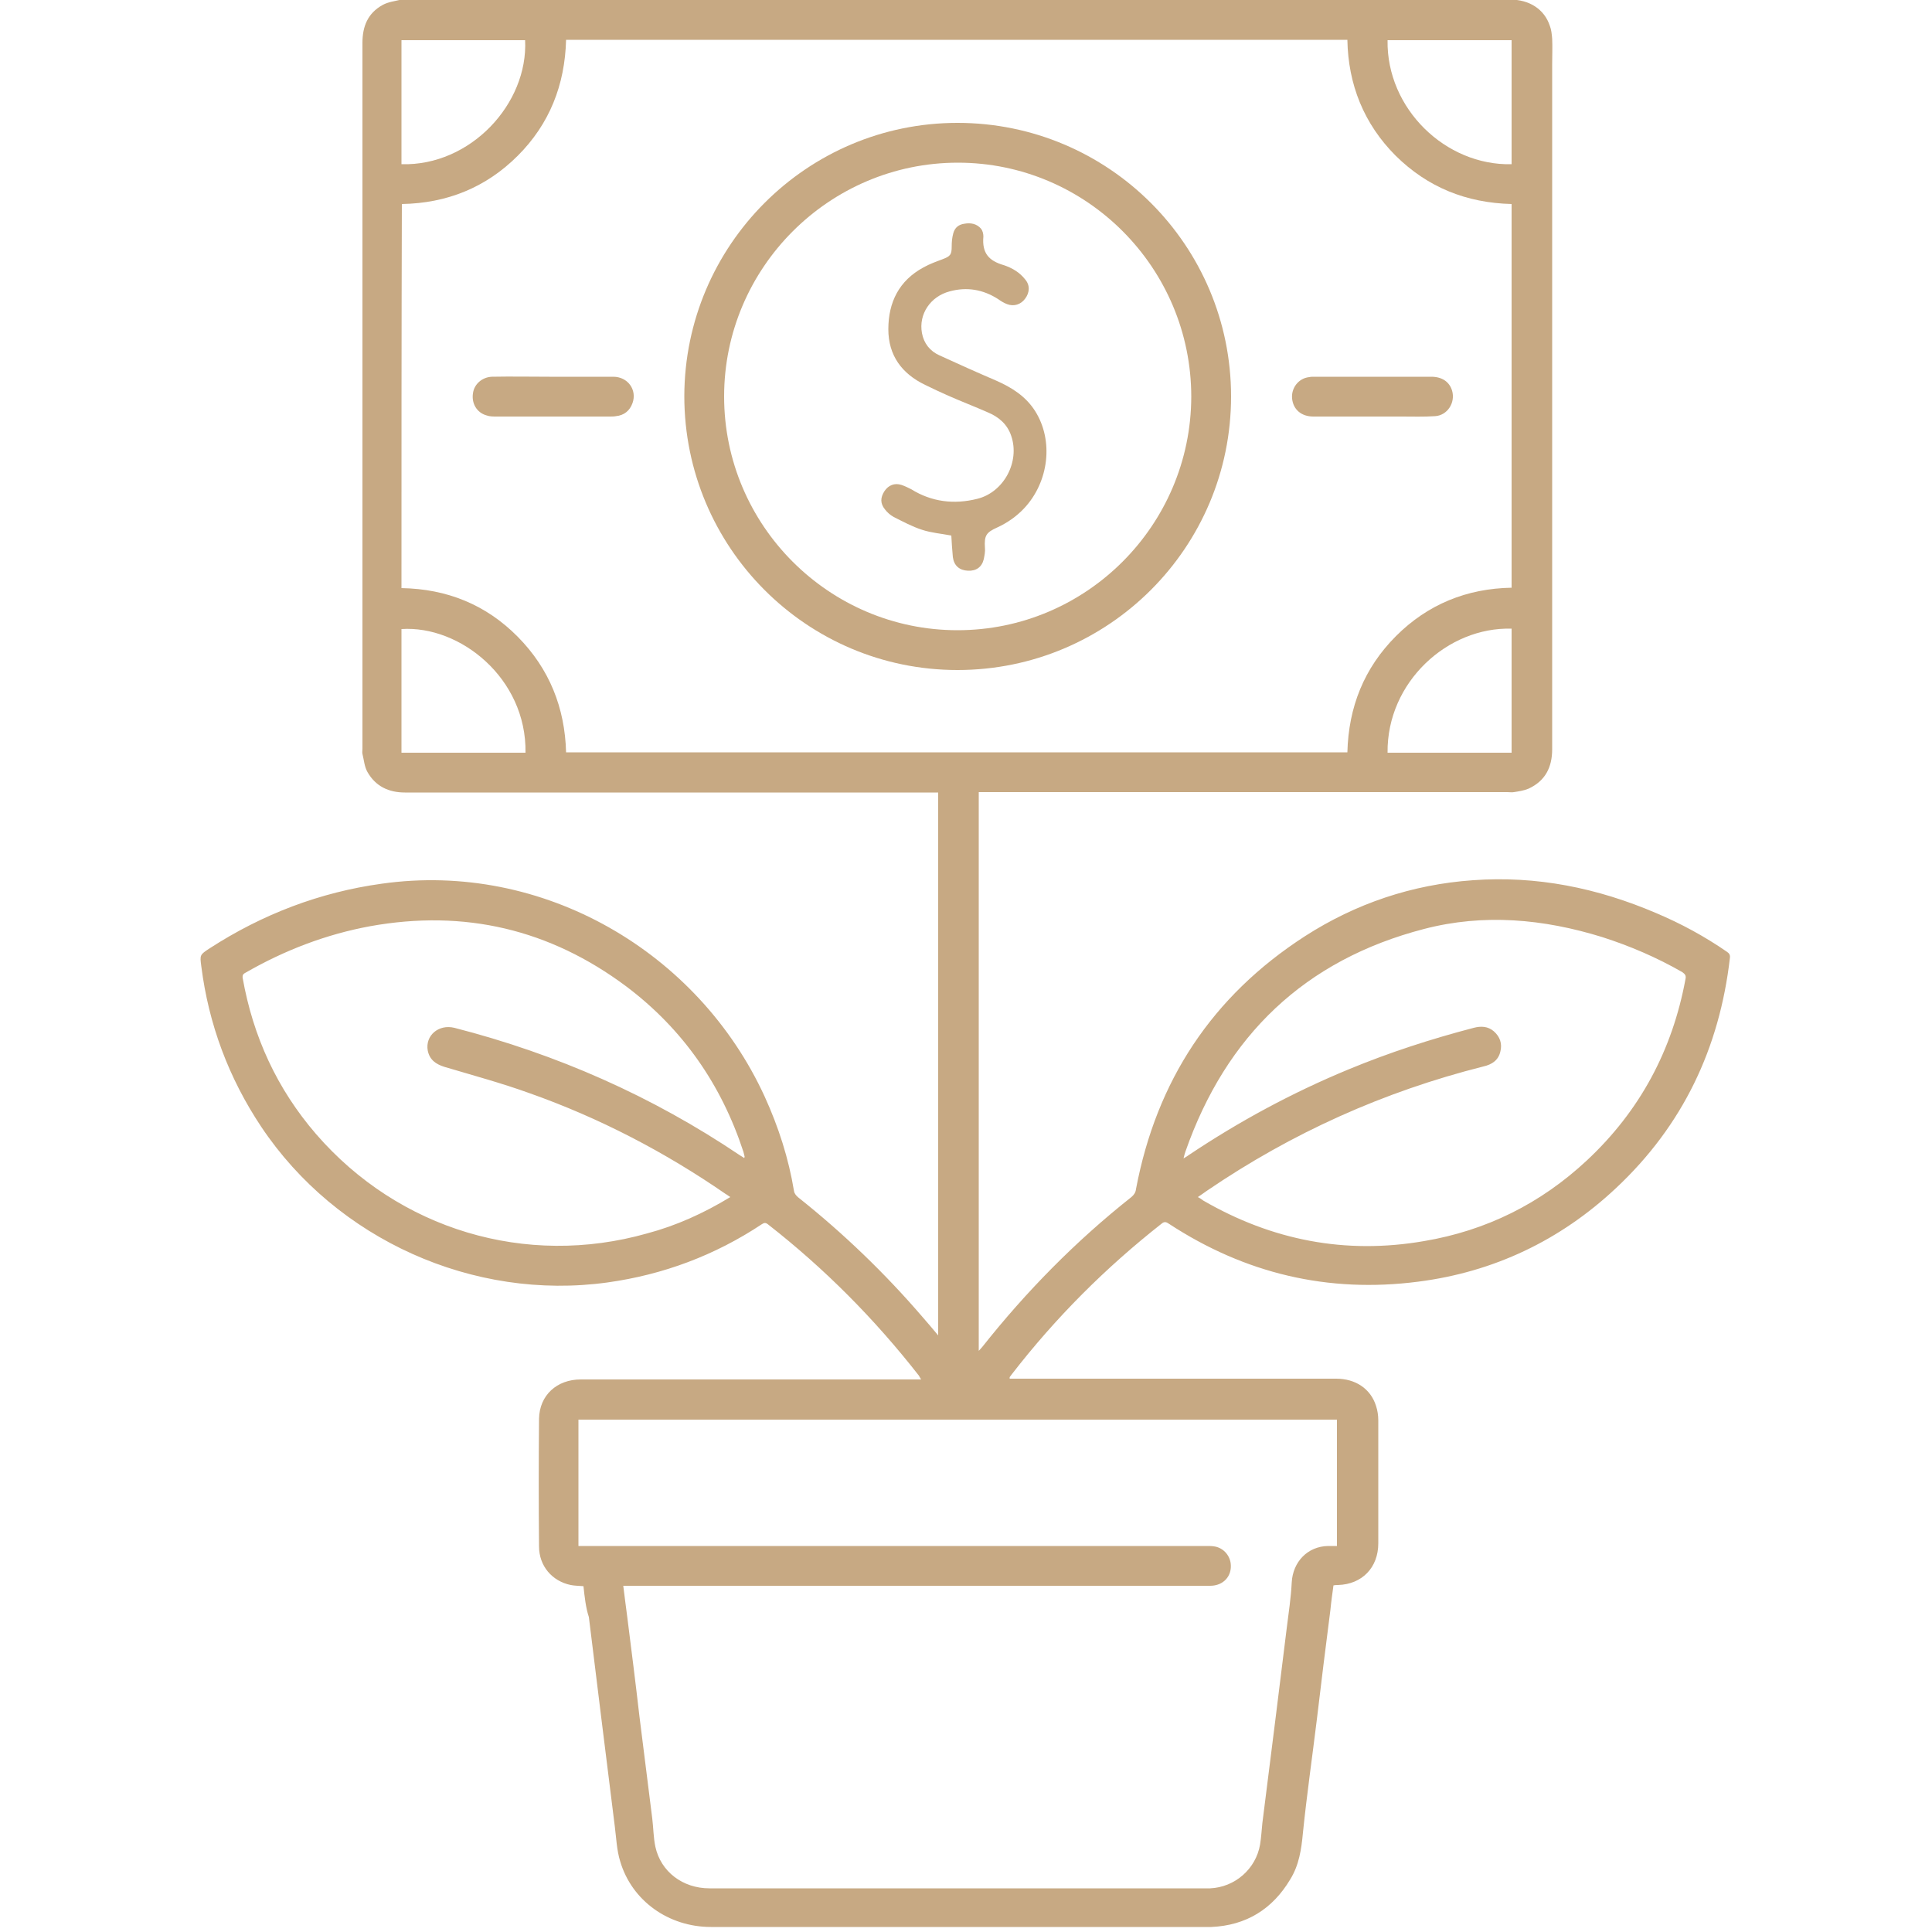
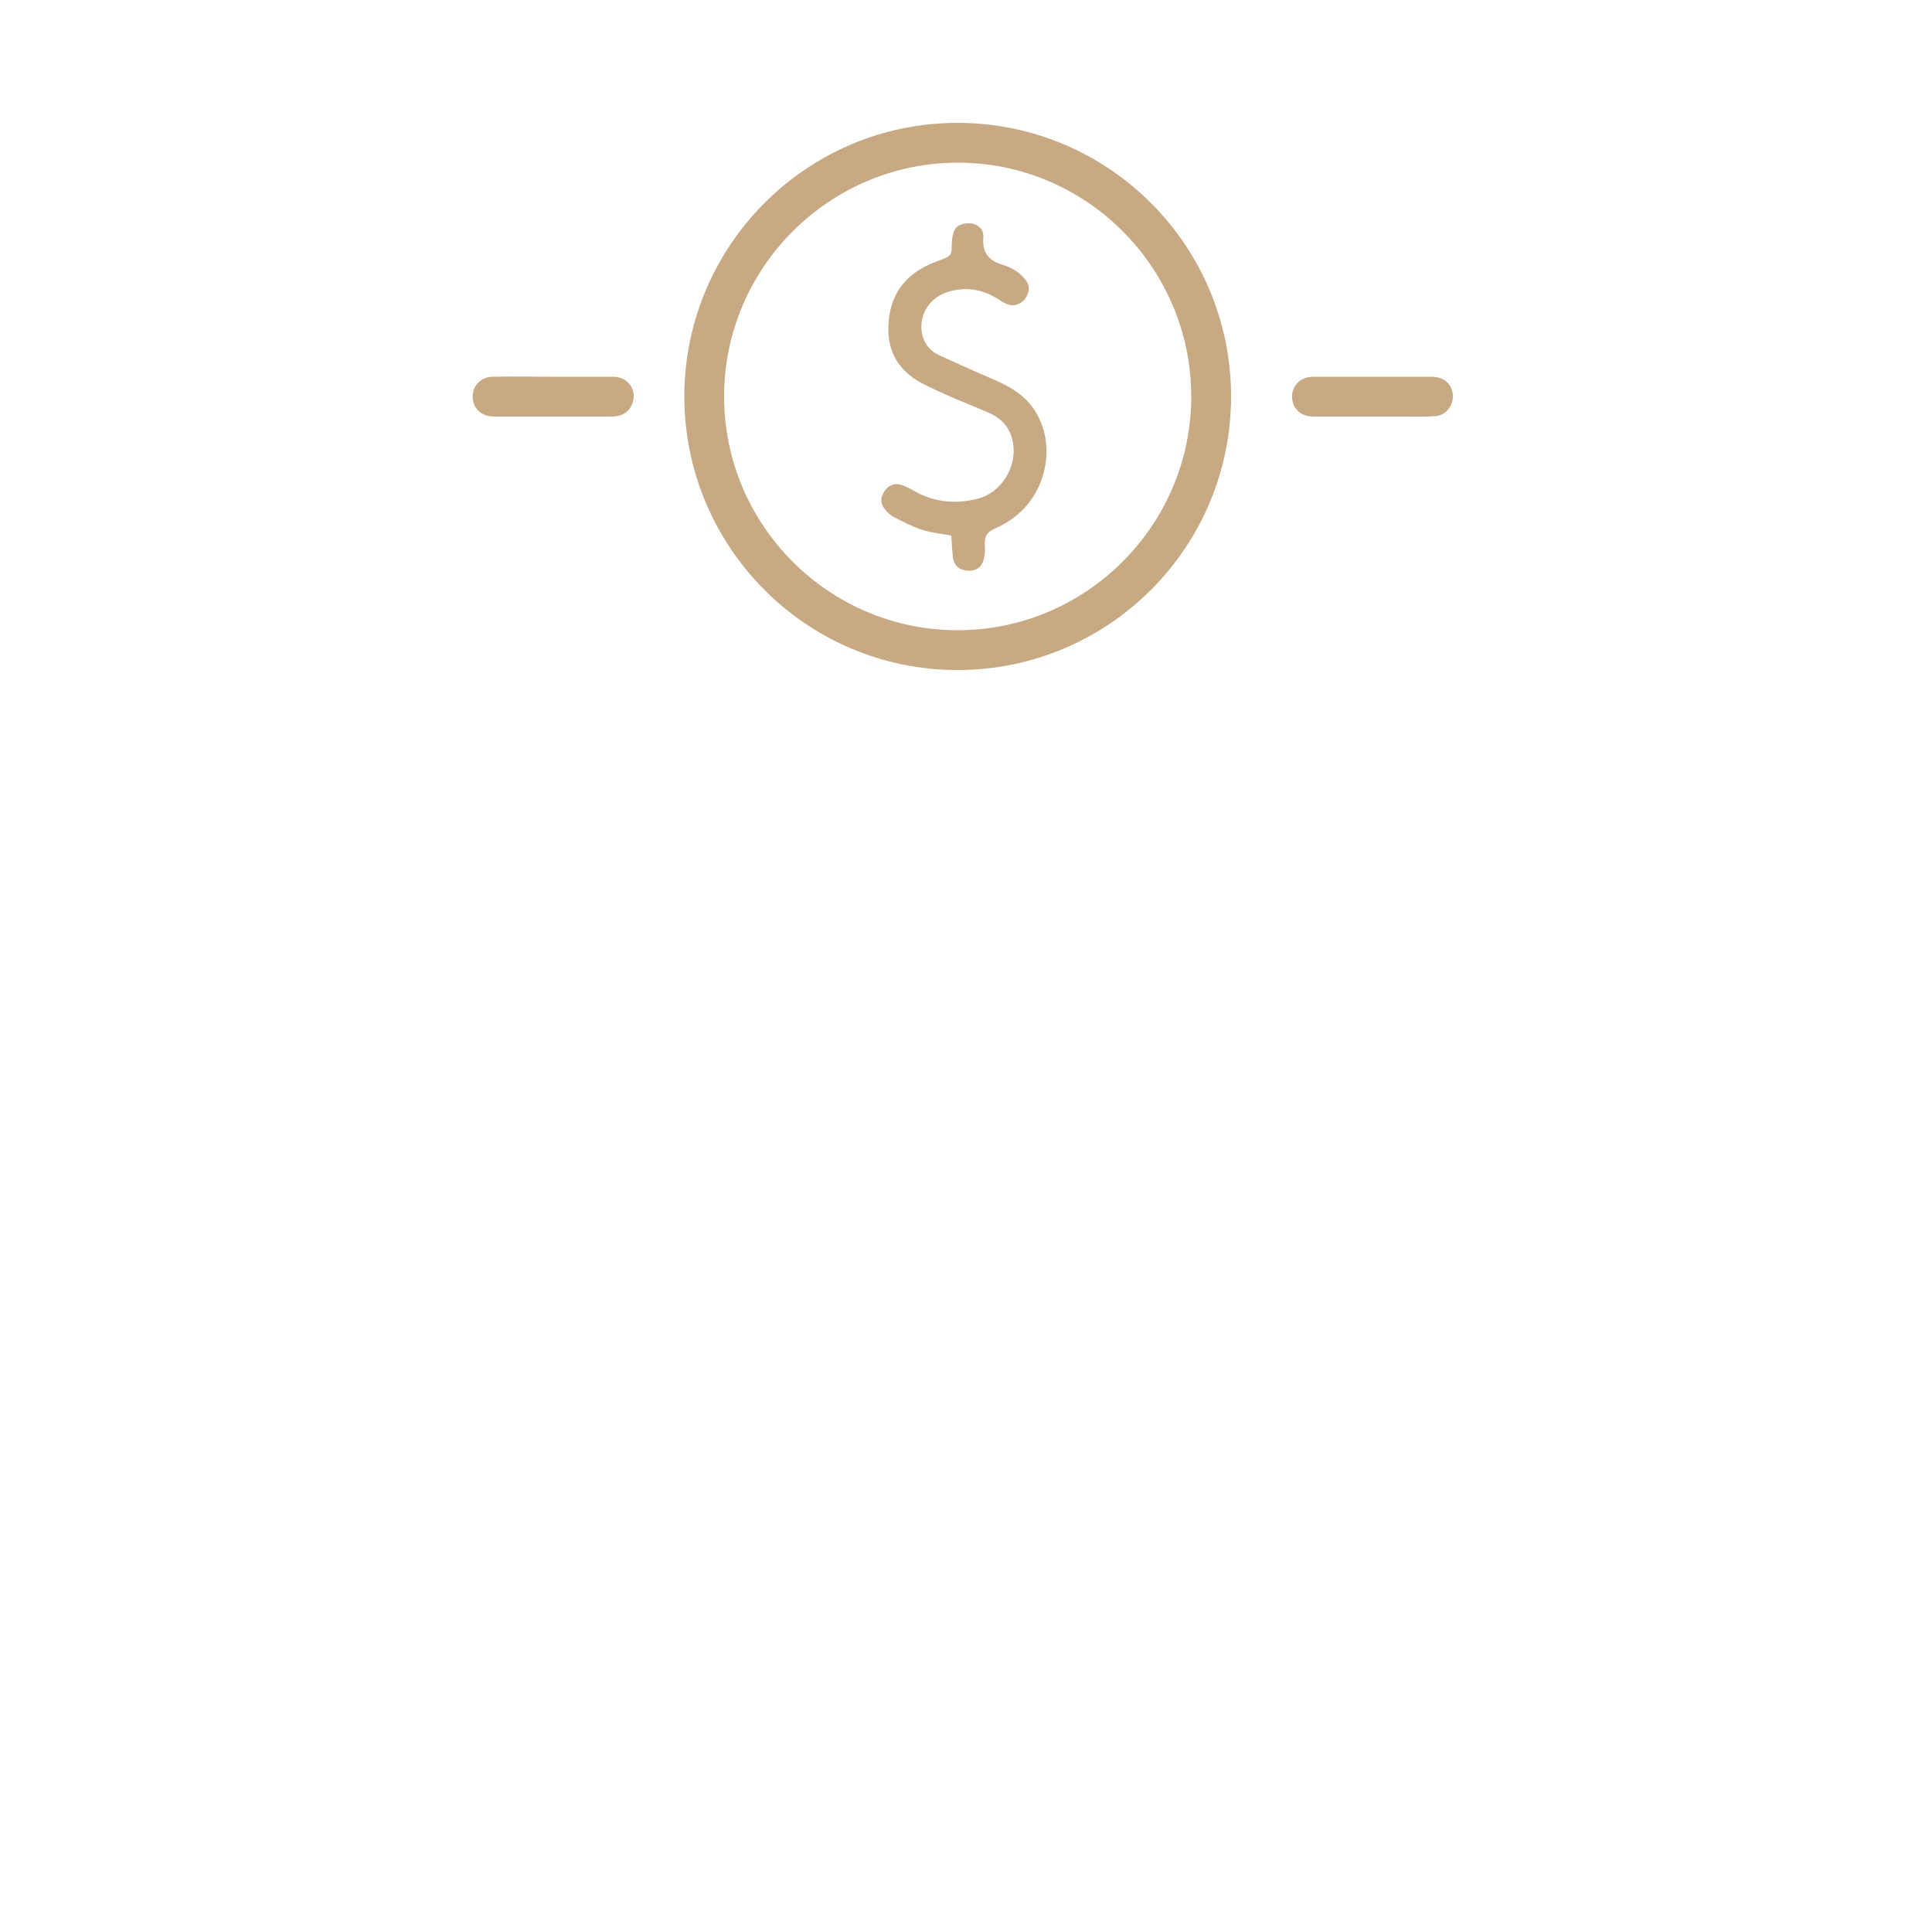
<svg xmlns="http://www.w3.org/2000/svg" id="Слой_1" x="0px" y="0px" viewBox="0 0 500 500" style="enable-background:new 0 0 500 500;" xml:space="preserve">
  <style type="text/css"> .st0{fill:#C7A983;} </style>
  <g>
-     <path class="st0" d="M151,410.5c-1.2-0.1-2.3-0.1-3.3-0.3c-4.8-1-8.2-4.9-8.2-10c-0.1-11-0.1-22,0-33c0.1-6.1,4.6-10.2,10.8-10.2 c28.8,0,57.7,0,86.5,0c0.5,0,1,0,1.6,0c-0.3-0.4-0.4-0.7-0.6-1c-11.4-14.6-24.4-27.7-39-39.1c-0.6-0.5-1-0.5-1.6-0.1 c-12.2,8.1-25.6,13.1-40,15.1c-34.7,4.8-70.1-11.1-89.6-40.3c-8.4-12.6-13.6-26.5-15.5-41.5c-0.4-3-0.4-3,2.2-4.7 c13.6-8.8,28.5-14.5,44.5-16.7c41.7-5.9,81.9,17.6,99.1,55.1c3.6,7.9,6.2,16,7.6,24.5c0.1,0.6,0.6,1.2,1.1,1.6 c11.7,9.3,22.5,19.7,32.2,31c1.3,1.5,2.6,3,4,4.7c0-47,0-93.7,0-140.5c-0.6,0-1.1,0-1.6,0c-45.5,0-91,0-136.4,0 c-4.2,0-7.6-1.6-9.7-5.3c-0.8-1.4-0.9-3.1-1.3-4.7c-0.1-0.4,0-0.9,0-1.3c0-60.9,0-121.8,0-182.7c0-4.3,1.4-7.7,5.2-9.8 c1.4-0.8,3.2-1,4.8-1.4c0.3-0.1,0.6,0,0.8,0c95.4,0,190.9,0,286.3,0c4.9,0,8.8,2.5,10.2,6.8c0.4,1,0.5,2.2,0.6,3.3 c0.1,2.2,0,4.4,0,6.6c0,59.1,0,118.2,0,177.3c0,4.7-1.8,8.2-6.1,10.2c-1.2,0.5-2.5,0.7-3.8,0.9c-0.5,0.1-1.1,0-1.7,0 c-45.1,0-90.2,0-135.2,0c-0.5,0-1,0-1.6,0c0,48.2,0,96.3,0,144.6c0.4-0.4,0.6-0.7,0.9-1c11.4-14.4,24.2-27.4,38.6-38.8 c0.7-0.6,1.1-1.2,1.2-2.1c5.3-28,19.7-49.9,43.7-65.4c13.2-8.5,27.8-13.4,43.5-14.5c16.5-1.2,32.2,2,47.4,8.5 c6.4,2.7,12.5,6,18.3,10c0.6,0.4,0.9,0.8,0.8,1.6c-2.7,23.4-12.2,43.4-29.5,59.6c-14.4,13.5-31.6,21.7-51.2,24.2 c-23.3,3-44.8-2.1-64.5-15c-0.7-0.5-1.2-0.6-1.9,0c-14.5,11.4-27.4,24.3-38.7,38.9c-0.2,0.3-0.4,0.5-0.6,0.8c0,0.1,0,0.1,0,0.4 c0.5,0,0.9,0,1.4,0c27.7,0,55.4,0,83.1,0c5,0,8.9,2.6,10.3,7c0.4,1.2,0.6,2.5,0.6,3.8c0,10.6,0,21.2,0,31.8 c0,6.3-4.2,10.6-10.4,10.8c-0.4,0-0.7,0-1.2,0.1c-0.3,2.2-0.6,4.3-0.8,6.4c-1.2,9.4-2.4,18.9-3.5,28.3c-1.2,9.8-2.6,19.5-3.6,29.3 c-0.4,4.3-1,8.4-3.3,12.1c-4.6,7.7-11.4,11.9-20.4,12.3c-0.4,0-0.7,0-1.1,0c-42.8,0-85.6,0-128.4,0c-11,0-20.5-6.8-23.5-17 c-0.9-2.9-1-6-1.4-9.1c-1.2-9.4-2.3-18.7-3.5-28.1c-1.1-8.7-2.1-17.3-3.2-26C151.6,416.1,151.3,413.3,151,410.5z M103.9,152.2 c11.8,0.2,21.9,4.3,30.1,12.6c8.2,8.3,12.2,18.4,12.5,29.9c67.5,0,134.9,0,202.2,0c0.3-11.7,4.3-21.8,12.6-30.1 c8.2-8.2,18.3-12.3,29.9-12.5c0-33.2,0-66.2,0-99.3c-11.7-0.3-21.7-4.3-30-12.5c-8.2-8.2-12.3-18.4-12.5-30 c-67.4,0-134.8,0-202.2,0c-0.3,11.7-4.3,21.8-12.5,30c-8.2,8.2-18.3,12.3-30,12.5C103.9,86.1,103.9,119.1,103.9,152.2z M161.3,410.4c0.3,2.7,0.7,5.3,1,7.8c1.1,8.7,2.2,17.4,3.2,26.1c1.1,8.8,2.2,17.5,3.3,26.3c0.3,2.4,0.3,4.9,0.8,7.3 c1.4,6.5,7.1,10.8,14,10.8c42.8,0,85.6,0,128.4,0c0.4,0,0.8,0,1.2,0c6.4-0.3,11.8-5,12.9-11.3c0.3-1.8,0.4-3.7,0.6-5.6 c1.1-8.7,2.2-17.5,3.3-26.2c1-8.1,2-16.1,3-24.2c0.5-4,1.1-7.9,1.3-11.9c0.3-5.3,4.1-9.3,9.4-9.4c0.8,0,1.5,0,2.3,0 c0-11,0-21.9,0-32.7c-65.5,0-130.9,0-196.3,0c0,10.9,0,21.8,0,32.7c0.6,0,1,0,1.5,0c20.7,0,41.5,0,62.2,0c33,0,65.9,0,98.9,0 c0.6,0,1.3,0,1.9,0.1c2.2,0.3,4,2.1,4.3,4.4c0.4,3.3-1.9,5.8-5.3,5.8c-6.3,0-12.6,0-18.9,0c-43.7,0-87.4,0-131.2,0 C162.6,410.4,162,410.4,161.3,410.4z M306.3,299.8c0.7-0.4,1.1-0.7,1.4-0.9c13-8.7,26.7-16.1,41.2-22.1 c10.6-4.4,21.4-7.9,32.5-10.8c1.9-0.5,3.7-0.4,5.2,0.9c1.6,1.4,2.2,3.2,1.7,5.2c-0.5,2.3-2.2,3.4-4.4,3.9 c-25.8,6.5-49.6,17.2-71.6,32.2c-0.7,0.5-1.4,1-2.3,1.6c0.6,0.3,1,0.6,1.4,0.9c17.8,10.3,36.8,14,57.1,10.5 c16.1-2.7,30.2-9.7,42.2-20.9c13.7-12.8,22.1-28.5,25.5-46.9c0.2-0.9-0.1-1.3-0.8-1.8c-6.6-3.8-13.6-6.8-20.8-9.1 c-15.2-4.7-30.6-6.1-46-2.1c-30.9,8-51.3,27.6-61.8,57.6C306.6,298.5,306.5,299,306.3,299.8z M189,309.8c-0.5-0.3-0.8-0.6-1.2-0.8 c-15.8-10.9-32.7-19.7-50.8-26.1c-7.2-2.6-14.6-4.6-22-6.8c-2.2-0.7-3.8-1.8-4.3-4.2c-0.7-3.9,2.8-6.9,6.9-5.9 c26.5,6.8,51.2,17.7,73.9,33c0.3,0.2,0.7,0.4,1.1,0.7c0.1-0.2,0.1-0.3,0.1-0.4c-0.1-0.4-0.2-0.8-0.3-1.2 c-5.7-17.4-15.7-31.8-30.3-42.8c-19.8-14.8-41.9-20-66.3-15.6c-11.4,2.1-22.1,6.2-32.2,12c-0.6,0.3-0.9,0.6-0.8,1.4 c2.7,15.2,8.9,28.7,19,40.4c21.4,24.7,54.3,34.6,85.7,25.7C175,317.2,182.1,314,189,309.8z M359.1,194.8c10.7,0,21.4,0,32.1,0 c0-10.8,0-21.4,0-32.1C374.7,162.2,358.9,176.5,359.1,194.8z M391.2,42.5c0-10.7,0-21.4,0-32.1c-10.7,0-21.4,0-32.1,0 C358.8,28.1,374.1,42.9,391.2,42.5z M136,194.8c0.3-19.3-17-33-32.1-32c0,10.7,0,21.3,0,32C114.7,194.8,125.3,194.8,136,194.8z M103.9,10.4c0,10.8,0,21.4,0,32.1c17.9,0.5,32.8-15.7,32-32.1C125.3,10.4,114.7,10.4,103.9,10.4z" />
    <path class="st0" d="M247.8,31.8c39.1,0,70.8,31.7,70.8,70.8c0,39.1-31.7,70.8-70.8,70.8c-39.1,0-70.7-31.8-70.7-70.9 C177.2,63.5,208.8,31.8,247.8,31.8z M247.8,163.1c33.3,0,60.4-27.1,60.5-60.4c0-33.4-27.1-60.6-60.4-60.6 c-33.3,0-60.5,27.2-60.5,60.5C187.4,136,214.6,163.1,247.8,163.1z" />
    <path class="st0" d="M143.3,97.5c5.1,0,10.2,0,15.4,0c3.8,0,6.2,3.4,5,6.8c-0.7,2-2.2,3.2-4.3,3.4c-0.5,0.1-1,0.1-1.6,0.1 c-9.8,0-19.5,0-29.3,0c-0.9,0-1.8,0-2.6-0.3c-2.5-0.7-3.9-3.1-3.5-5.7c0.3-2.4,2.4-4.2,4.9-4.3c5-0.1,9.9,0,14.9,0 C142.6,97.5,143,97.5,143.3,97.5z" />
    <path class="st0" d="M355.3,107.8c-5.1,0-10.2,0-15.4,0c-3.1,0-5.2-1.8-5.5-4.6c-0.3-2.7,1.6-5.3,4.4-5.6c0.4-0.1,0.9-0.1,1.3-0.1 c10.1,0,20.2,0,30.3,0c2.8,0,4.7,1.3,5.4,3.6c0.9,3.1-1.2,6.4-4.4,6.6c-2.9,0.2-5.8,0.1-8.6,0.1 C360.3,107.8,357.8,107.8,355.3,107.8z" />
    <path class="st0" d="M246.2,138.6c-2.6-0.5-5.2-0.7-7.6-1.5c-2.5-0.8-4.9-2.1-7.3-3.3c-0.9-0.5-1.7-1.2-2.3-2 c-1.2-1.5-1.2-3-0.1-4.7c1-1.5,2.6-2.2,4.4-1.6c0.9,0.3,1.7,0.7,2.5,1.1c5.3,3.3,11.1,4,17.1,2.5c6.9-1.7,11.1-9.6,8.8-16.3 c-1-3-3.2-4.9-6.1-6.1c-3.4-1.5-6.8-2.8-10.2-4.3c-2-0.9-4-1.8-6-2.8c-6-2.9-9.5-7.6-9.5-14.4c0-7,2.8-12.6,9.1-16 c1.6-0.9,3.3-1.5,4.9-2.1c2.1-0.8,2.4-1.2,2.4-3.4c0-1.1,0.1-2.2,0.4-3.3c0.4-1.5,1.4-2.3,2.9-2.5c1.6-0.3,3.2,0,4.3,1.3 c0.4,0.5,0.6,1.3,0.6,2c-0.4,4.4,1.5,6.3,5.2,7.4c2.2,0.7,4.2,1.9,5.6,3.7c1.3,1.5,1.2,3.4,0,5c-1.1,1.5-2.9,2.1-4.7,1.4 c-0.8-0.3-1.6-0.8-2.3-1.3c-3.9-2.5-8.1-3.2-12.5-2c-5,1.3-8.1,5.9-7.2,10.8c0.5,2.7,2.1,4.7,4.6,5.8c4.8,2.2,9.7,4.4,14.6,6.5 c4.1,1.8,7.7,4.1,10.1,7.9c4.8,7.6,3.6,18.3-2.9,25.2c-2,2.1-4.3,3.7-6.9,4.9c-2.9,1.3-3.4,2.1-3.2,5.3c0.1,0.9-0.1,1.9-0.3,2.9 c-0.5,2.1-2,3.1-4.1,3c-2.2-0.1-3.6-1.3-3.9-3.5C246.4,142.2,246.3,140.3,246.2,138.6z" />
  </g>
</svg>